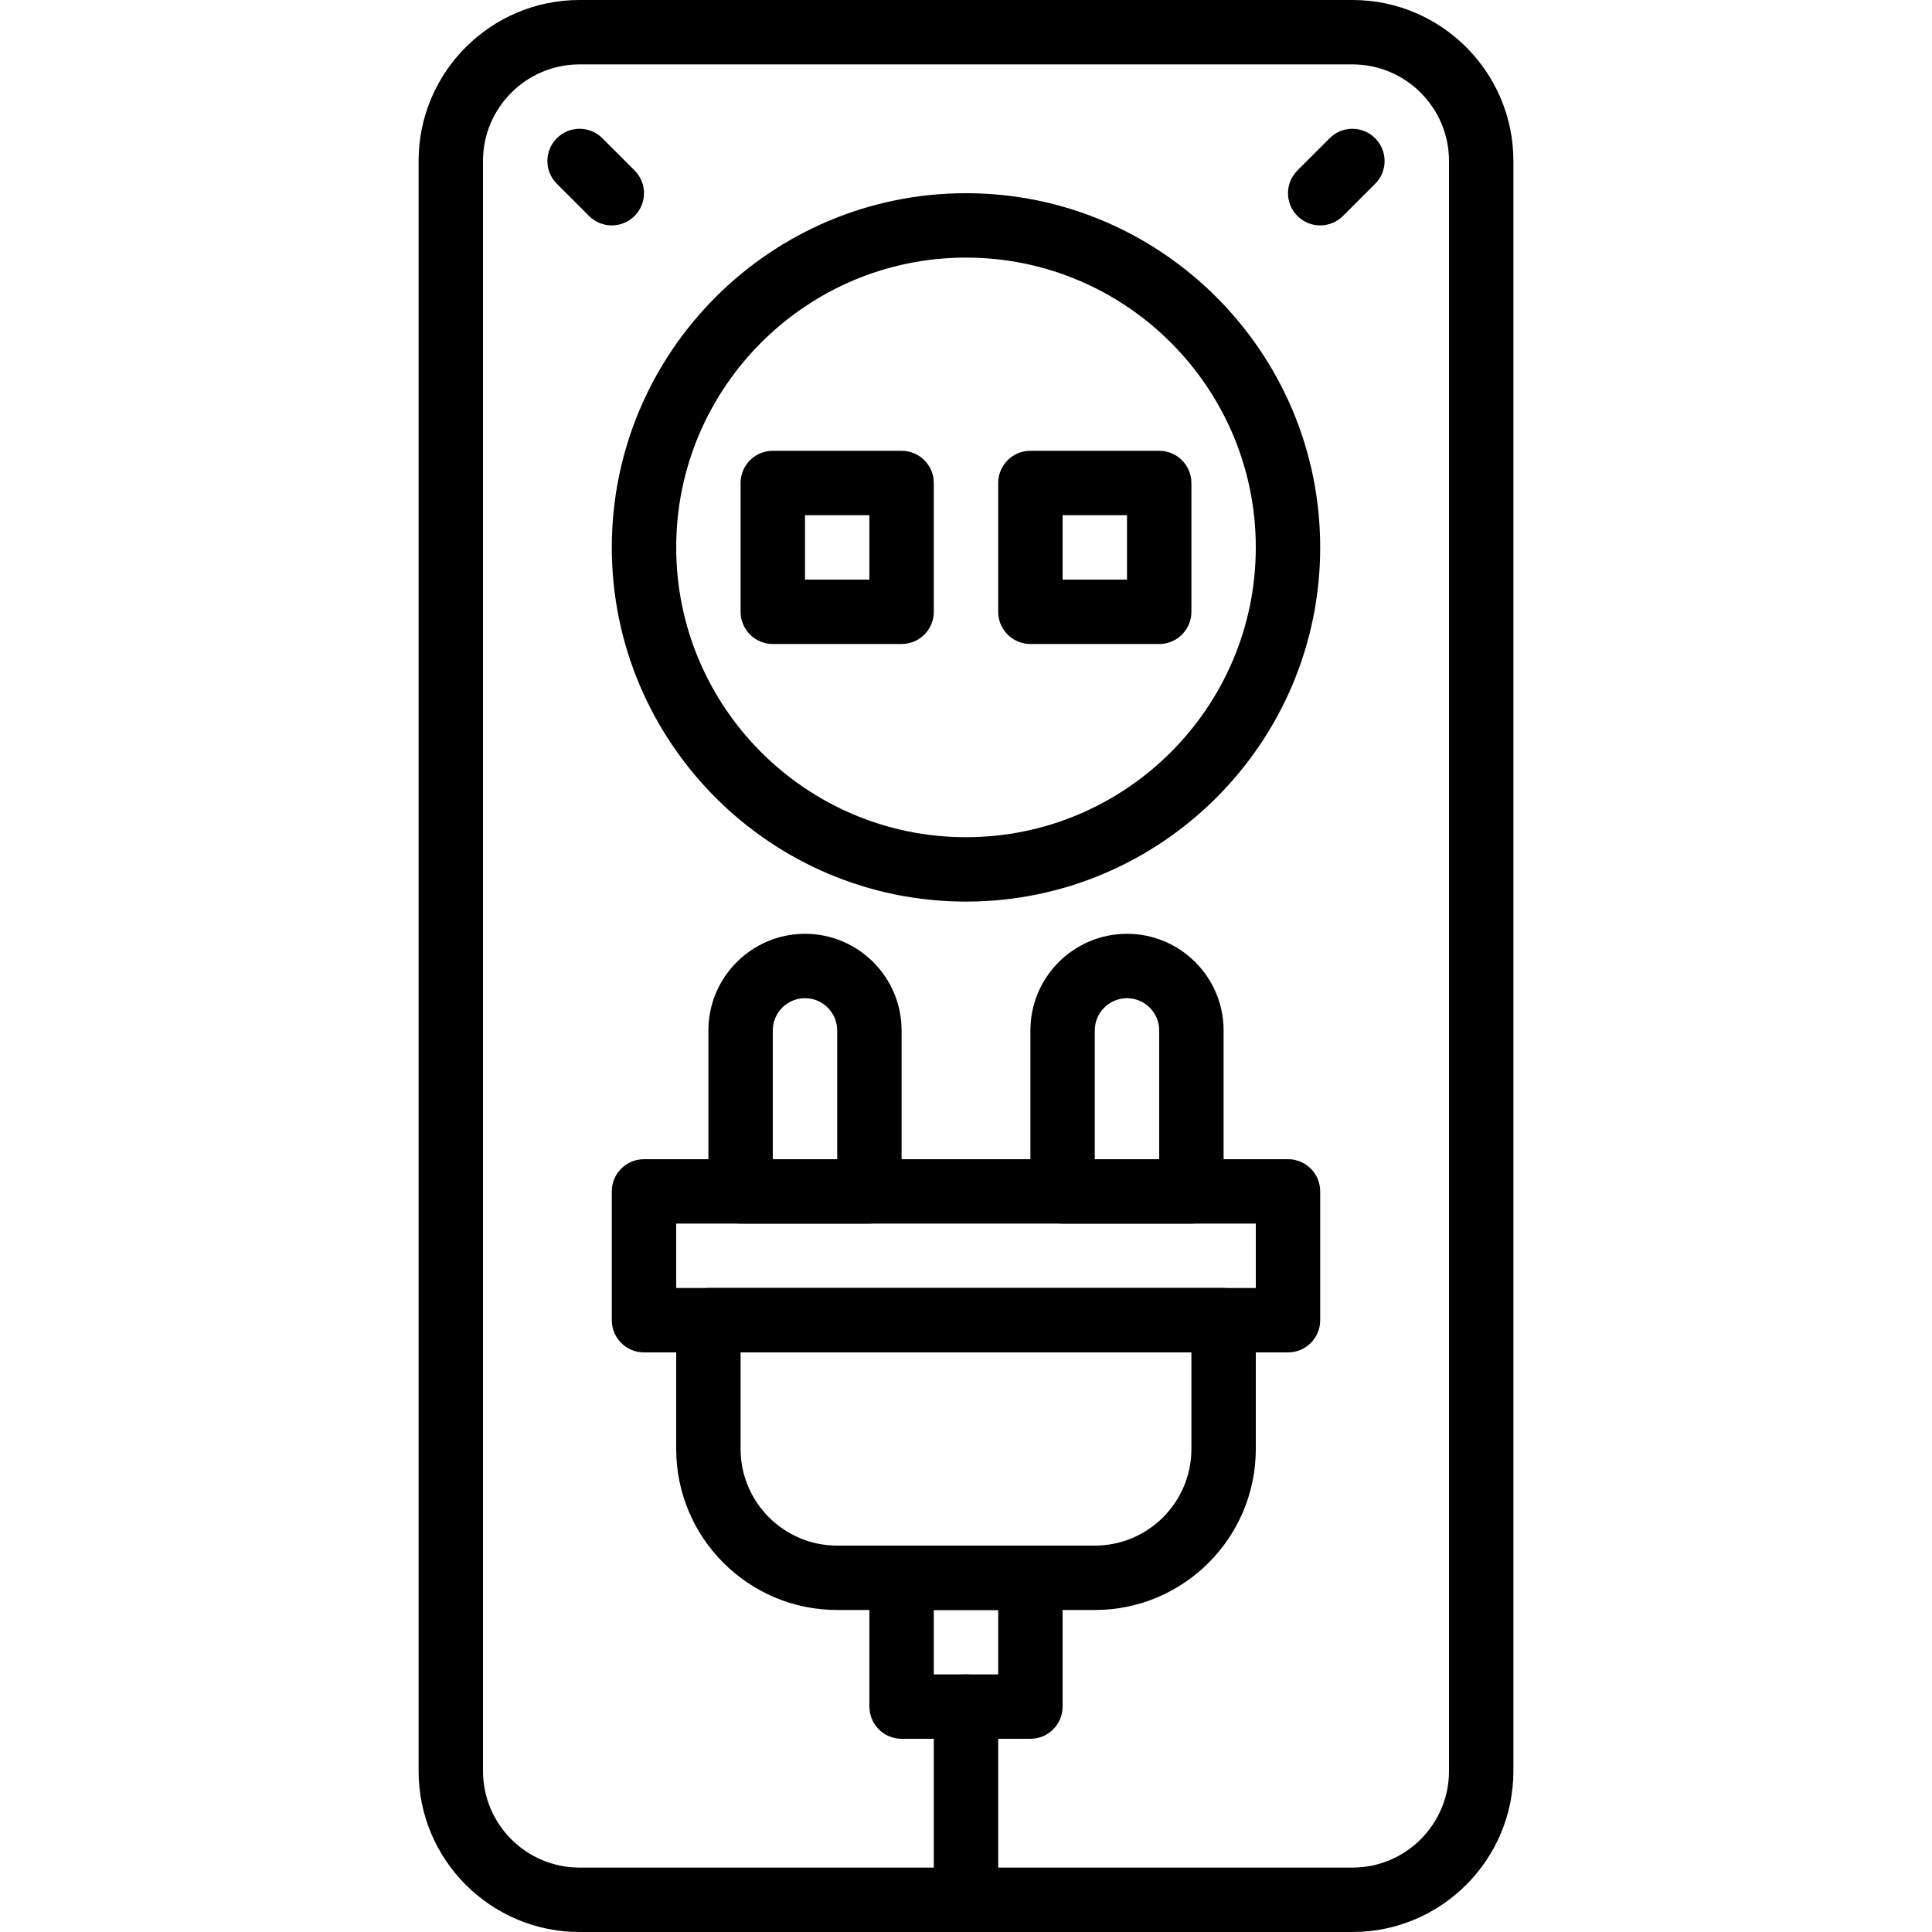
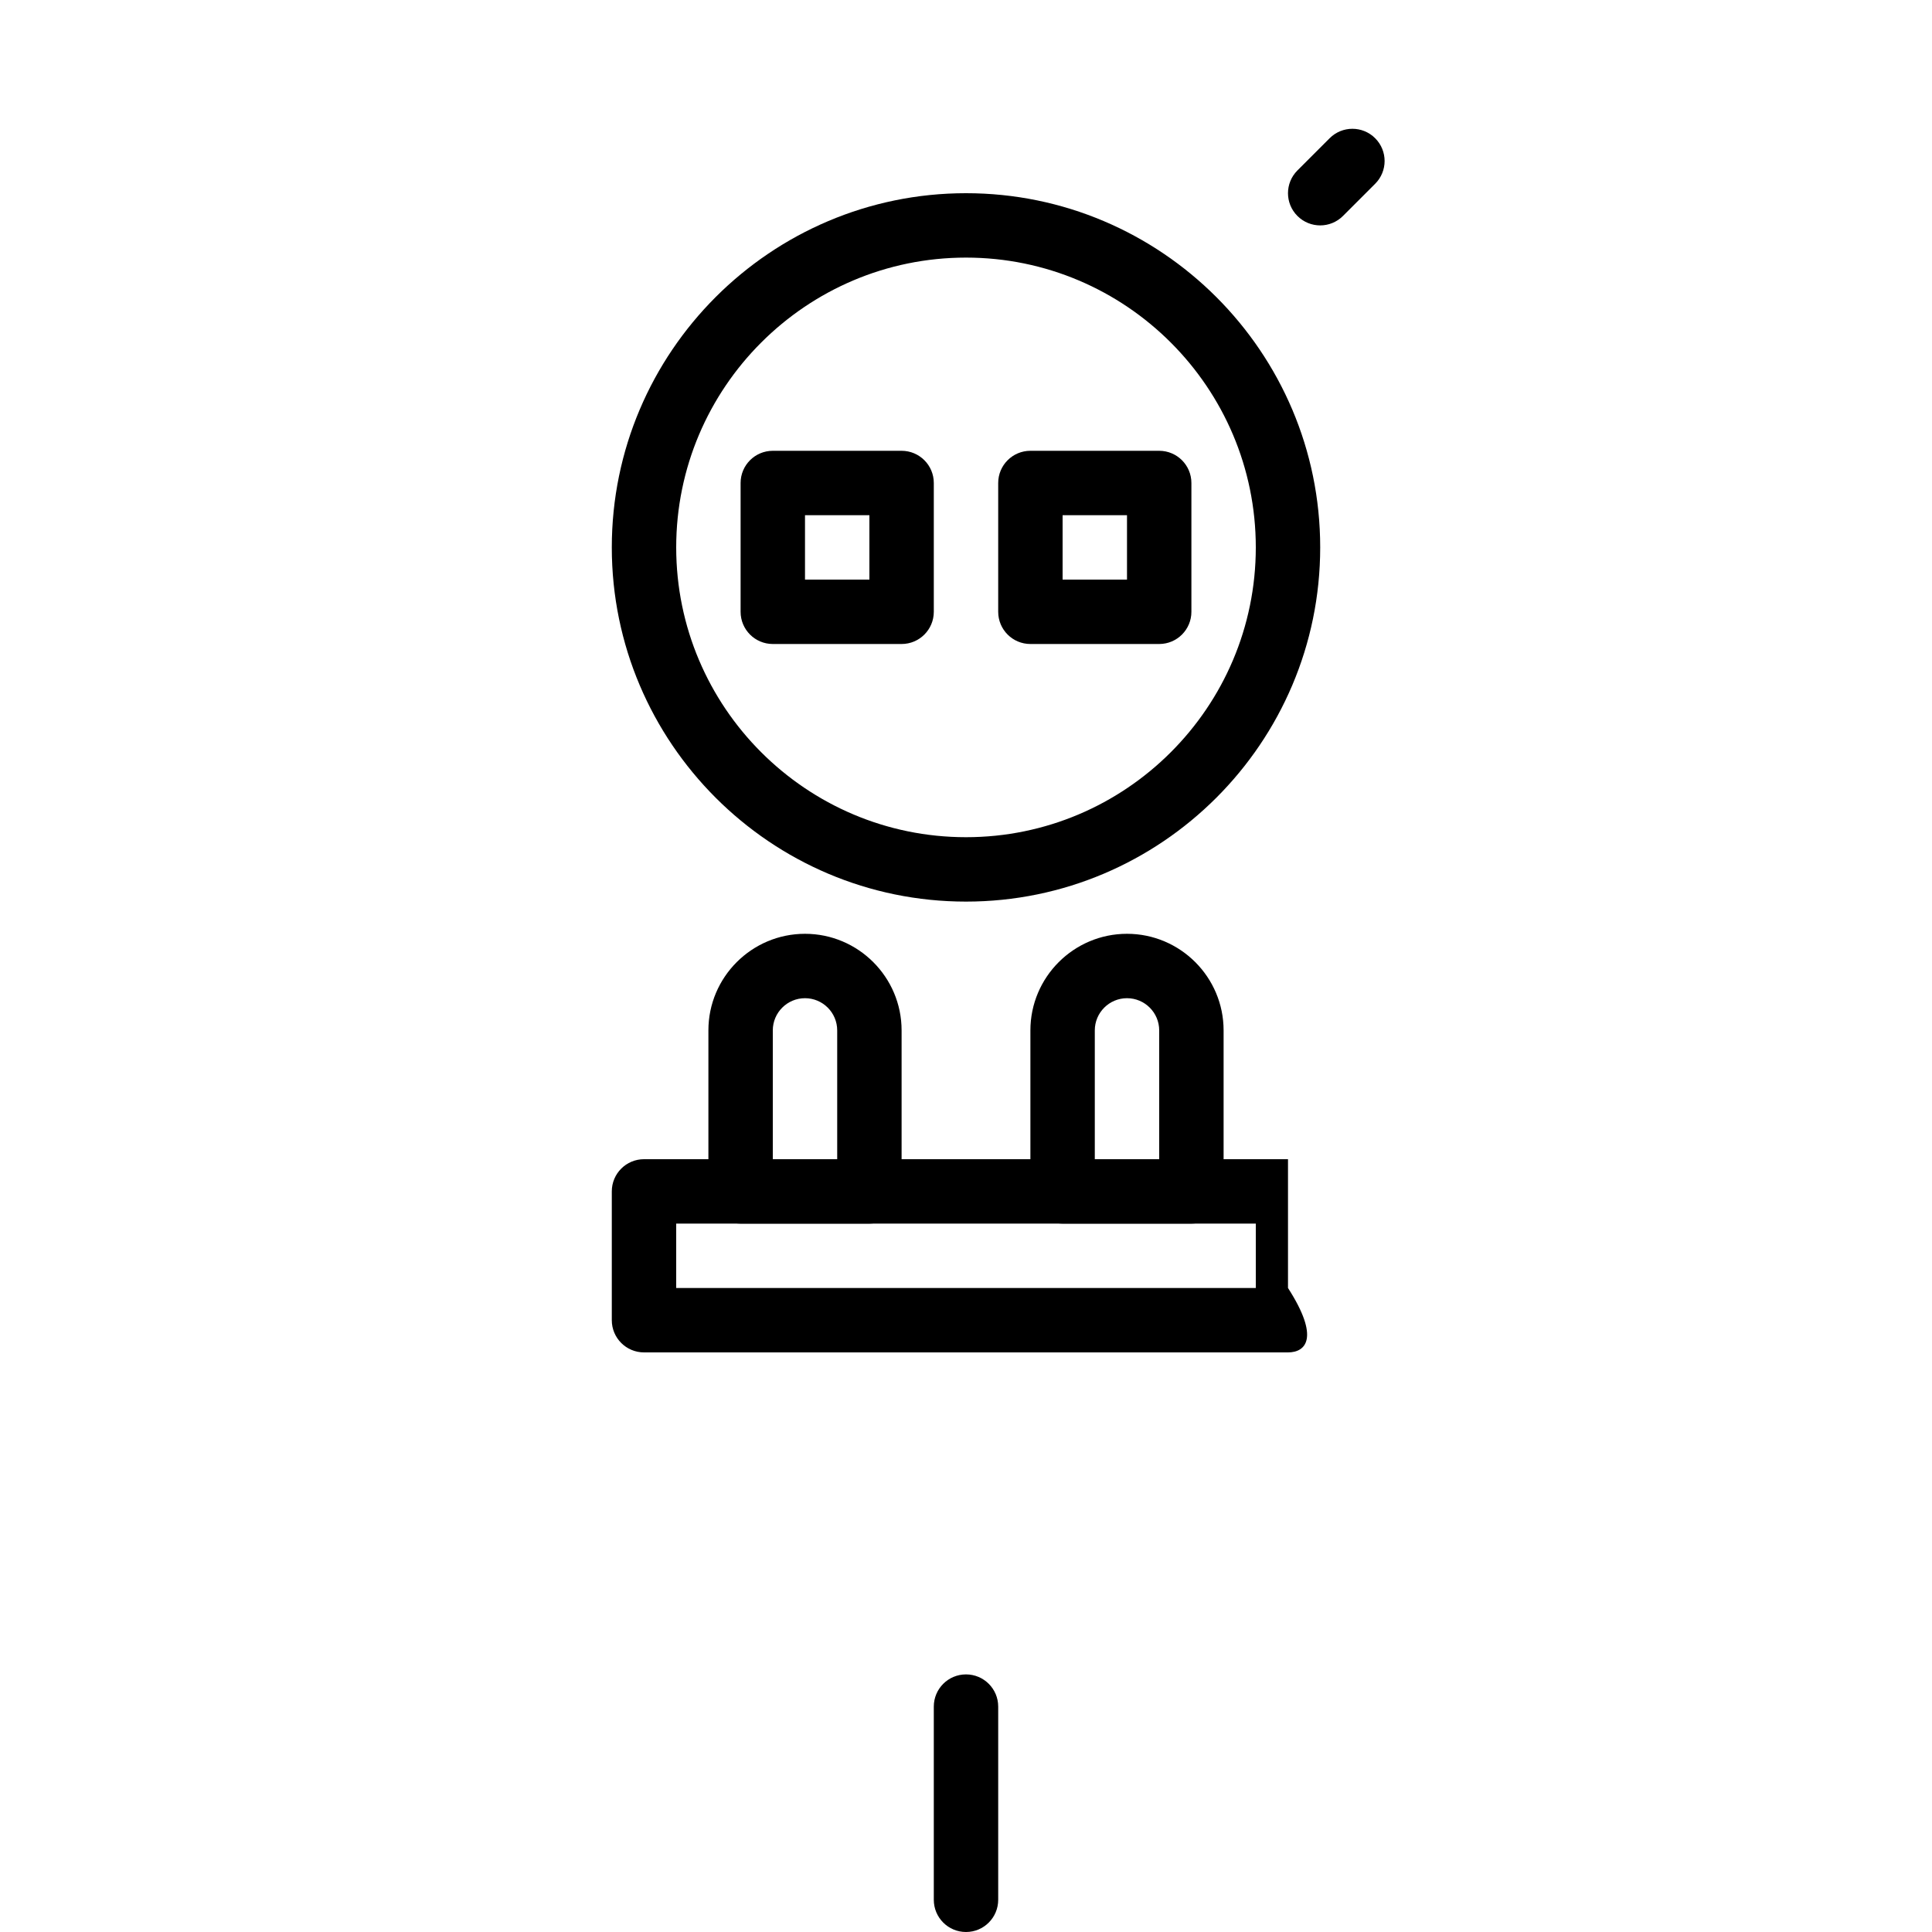
<svg xmlns="http://www.w3.org/2000/svg" version="1.1" x="0px" y="0px" viewBox="0 0 34 60" style="enable-background:new 0 0 34 60;" xml:space="preserve" width="512" height="512">
  <g id="_x35_0-Wall_Socket">
-     <path d="M27,42H7c-0.552,0-1-0.447-1-1v-4c0-0.553,0.448-1,1-1h20c0.552,0,1,0.447,1,1v4C28,41.553,27.552,42,27,42z M8,40h18v-2H8   V40z" />
+     <path d="M27,42H7c-0.552,0-1-0.447-1-1v-4c0-0.553,0.448-1,1-1h20v4C28,41.553,27.552,42,27,42z M8,40h18v-2H8   V40z" />
    <path d="M14,38h-4c-0.552,0-1-0.447-1-1v-5c0-1.654,1.346-3,3-3s3,1.346,3,3v5C15,37.553,14.552,38,14,38z M11,36h2v-4   c0-0.552-0.449-1-1-1s-1,0.448-1,1V36z" />
    <path d="M24,38h-4c-0.552,0-1-0.447-1-1v-5c0-1.654,1.346-3,3-3s3,1.346,3,3v5C25,37.553,24.552,38,24,38z M21,36h2v-4   c0-0.552-0.449-1-1-1s-1,0.448-1,1V36z" />
-     <path d="M21.001,50h-8.002C10.243,50,8,47.758,8,45.001V41c0-0.553,0.448-1,1-1h16c0.552,0,1,0.447,1,1v4.001   C26,47.758,23.757,50,21.001,50z M10,42v3.001C10,46.654,11.345,48,12.999,48h8.002C22.655,48,24,46.654,24,45.001V42H10z" />
-     <path d="M19,54h-4c-0.552,0-1-0.447-1-1v-4c0-0.553,0.448-1,1-1h4c0.552,0,1,0.447,1,1v4C20,53.553,19.552,54,19,54z M16,52h2v-2   h-2V52z" />
    <path d="M17,60c-0.552,0-1-0.447-1-1v-6c0-0.553,0.448-1,1-1s1,0.447,1,1v6C18,59.553,17.552,60,17,60z" />
-     <path d="M29.002,60H4.998C2.242,60,0,57.759,0,55.003V4.997C0,2.241,2.242,0,4.998,0h24.005C31.758,0,34,2.241,34,4.997v50.006   C34,57.759,31.758,60,29.002,60z M4.998,2C3.345,2,2,3.345,2,4.997v50.006C2,56.655,3.345,58,4.998,58h24.005   C30.655,58,32,56.655,32,55.003V4.997C32,3.345,30.655,2,29.002,2H4.998z" />
    <path d="M17,28c-6.065,0-11-4.935-11-11S10.935,6,17,6s11,4.935,11,11S23.065,28,17,28z M17,8c-4.962,0-9,4.037-9,9s4.038,9,9,9   s9-4.037,9-9S21.962,8,17,8z" />
    <path d="M15,20h-4c-0.552,0-1-0.447-1-1v-4c0-0.553,0.448-1,1-1h4c0.552,0,1,0.447,1,1v4C16,19.553,15.552,20,15,20z M12,18h2v-2   h-2V18z" />
    <path d="M23,20h-4c-0.552,0-1-0.447-1-1v-4c0-0.553,0.448-1,1-1h4c0.552,0,1,0.447,1,1v4C24,19.553,23.552,20,23,20z M20,18h2v-2   h-2V18z" />
-     <path d="M6,7C5.744,7,5.488,6.902,5.293,6.707l-1-1c-0.391-0.391-0.391-1.023,0-1.414s1.023-0.391,1.414,0l1,1   c0.391,0.391,0.391,1.023,0,1.414C6.512,6.902,6.256,7,6,7z" />
    <path d="M28,7c-0.256,0-0.512-0.098-0.707-0.293c-0.391-0.391-0.391-1.023,0-1.414l1-1c0.391-0.391,1.023-0.391,1.414,0   s0.391,1.023,0,1.414l-1,1C28.512,6.902,28.256,7,28,7z" />
  </g>
</svg>